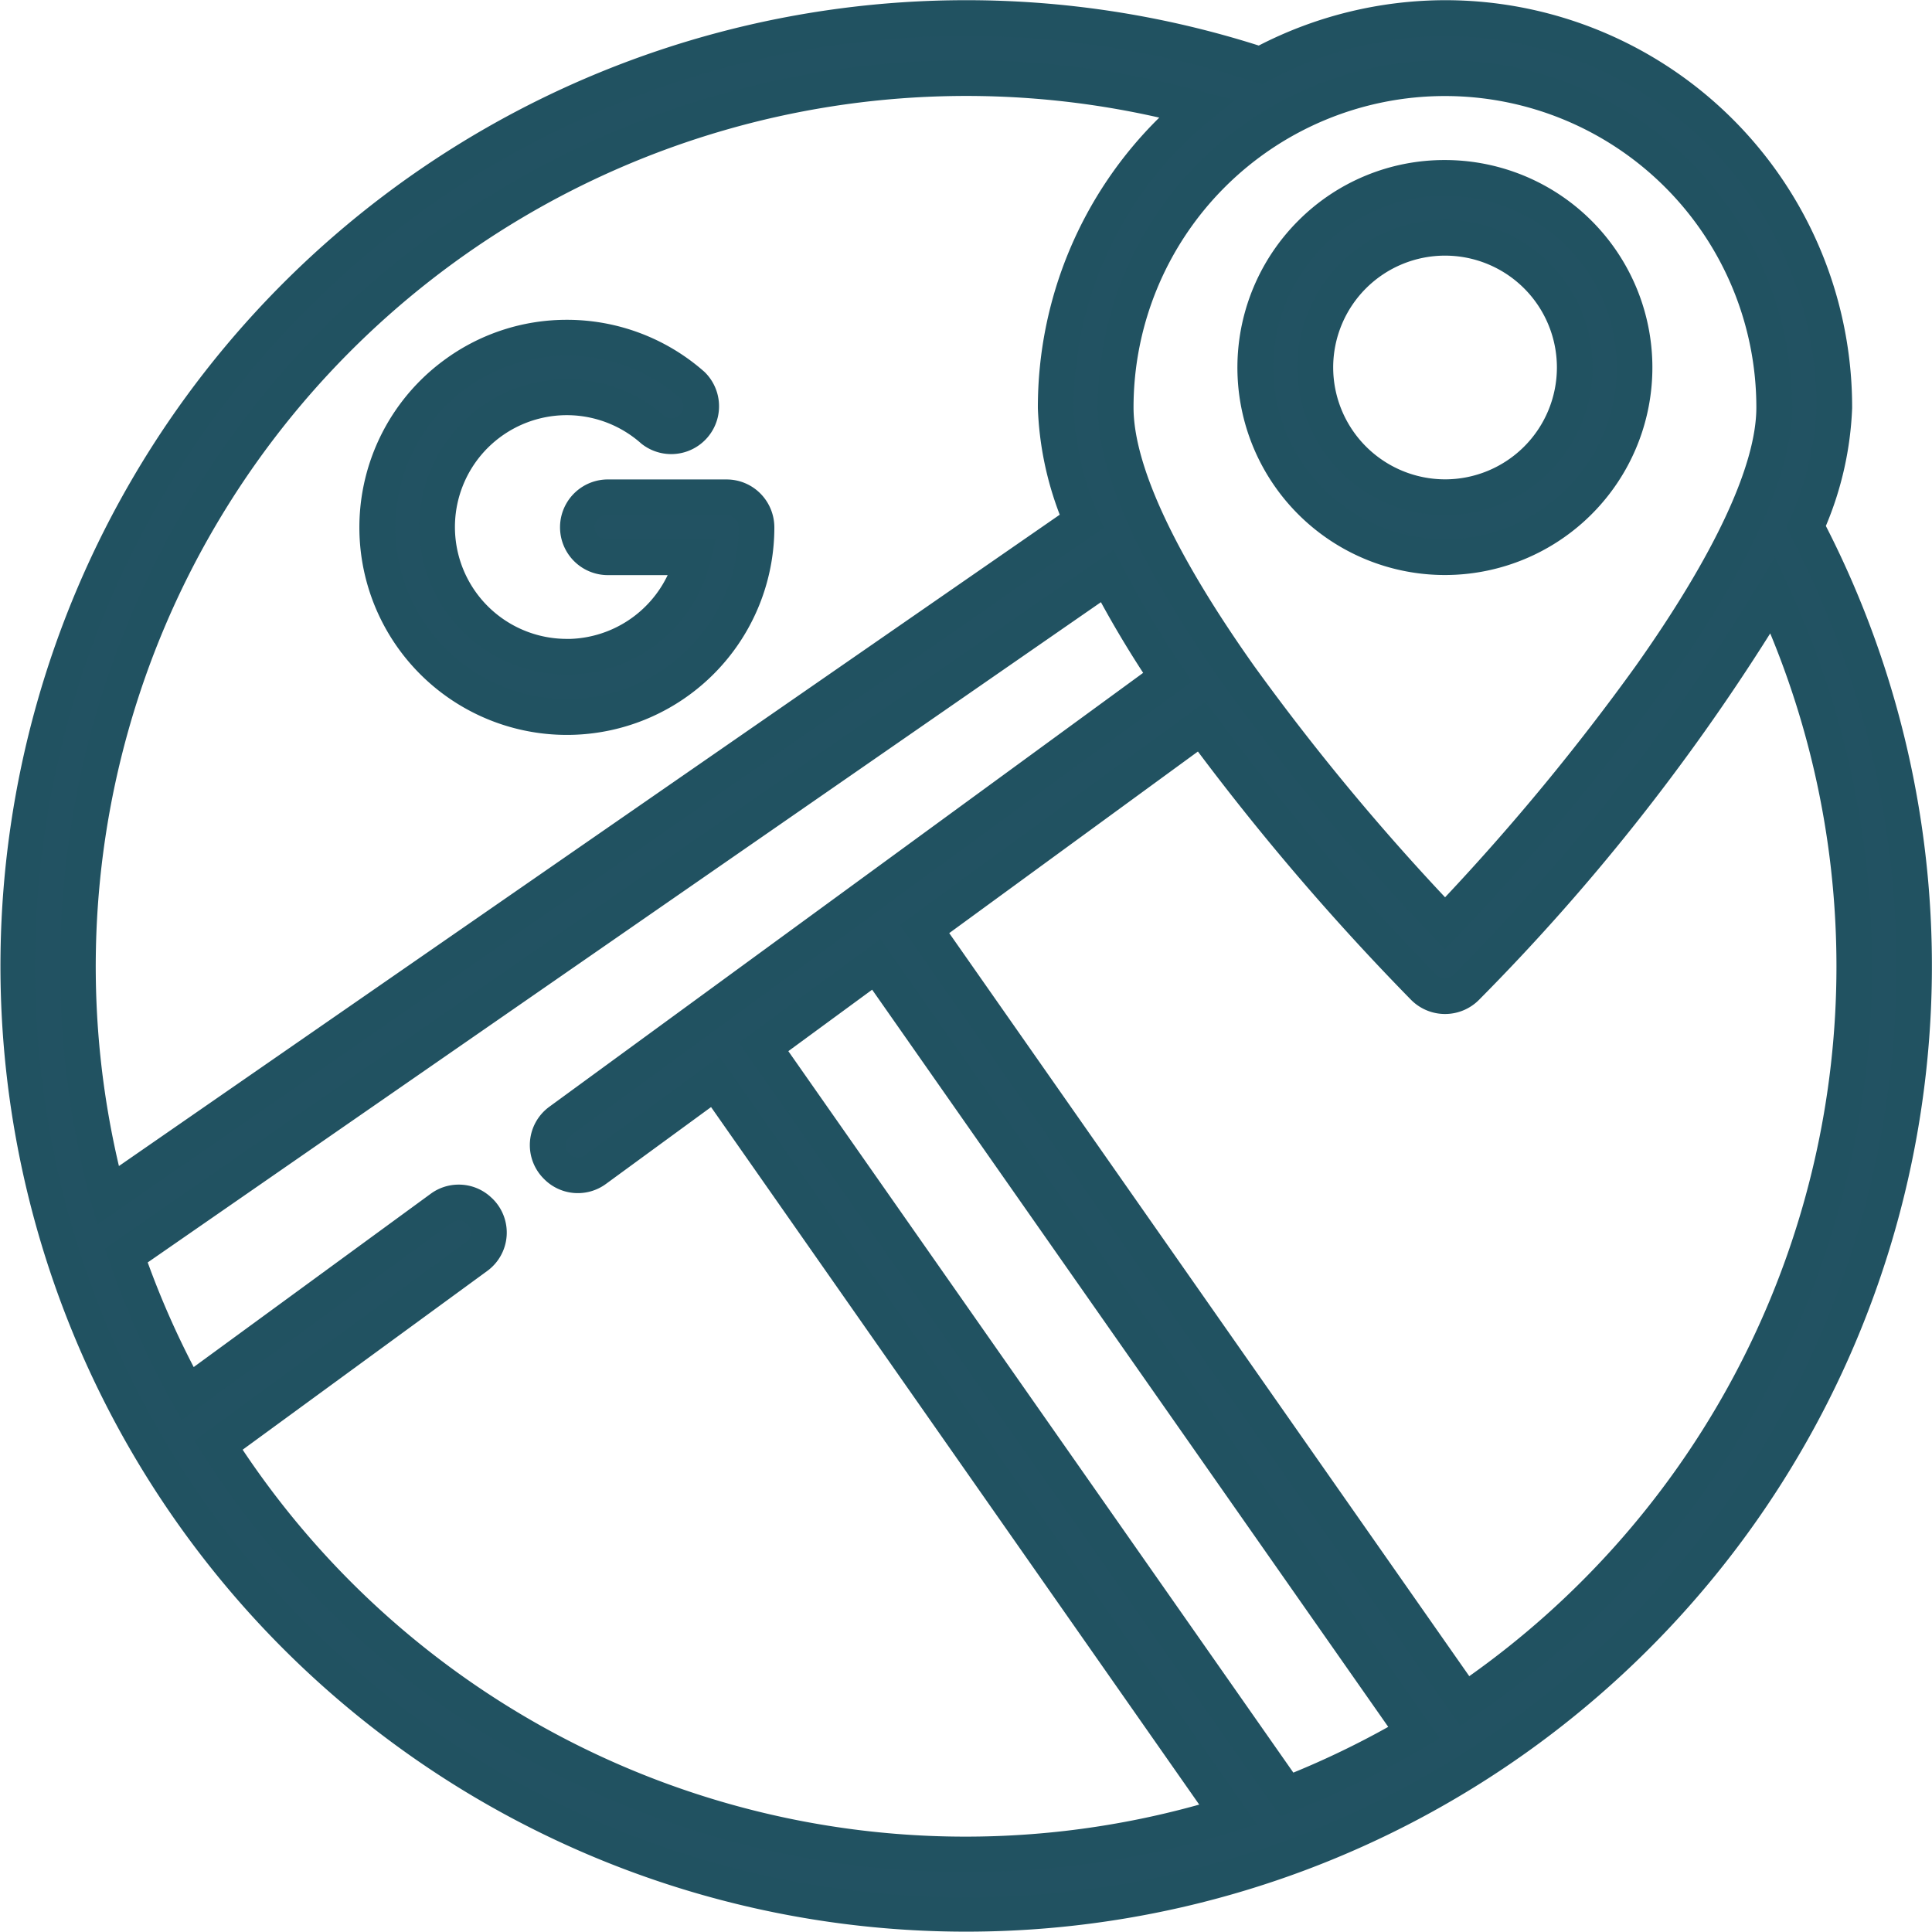
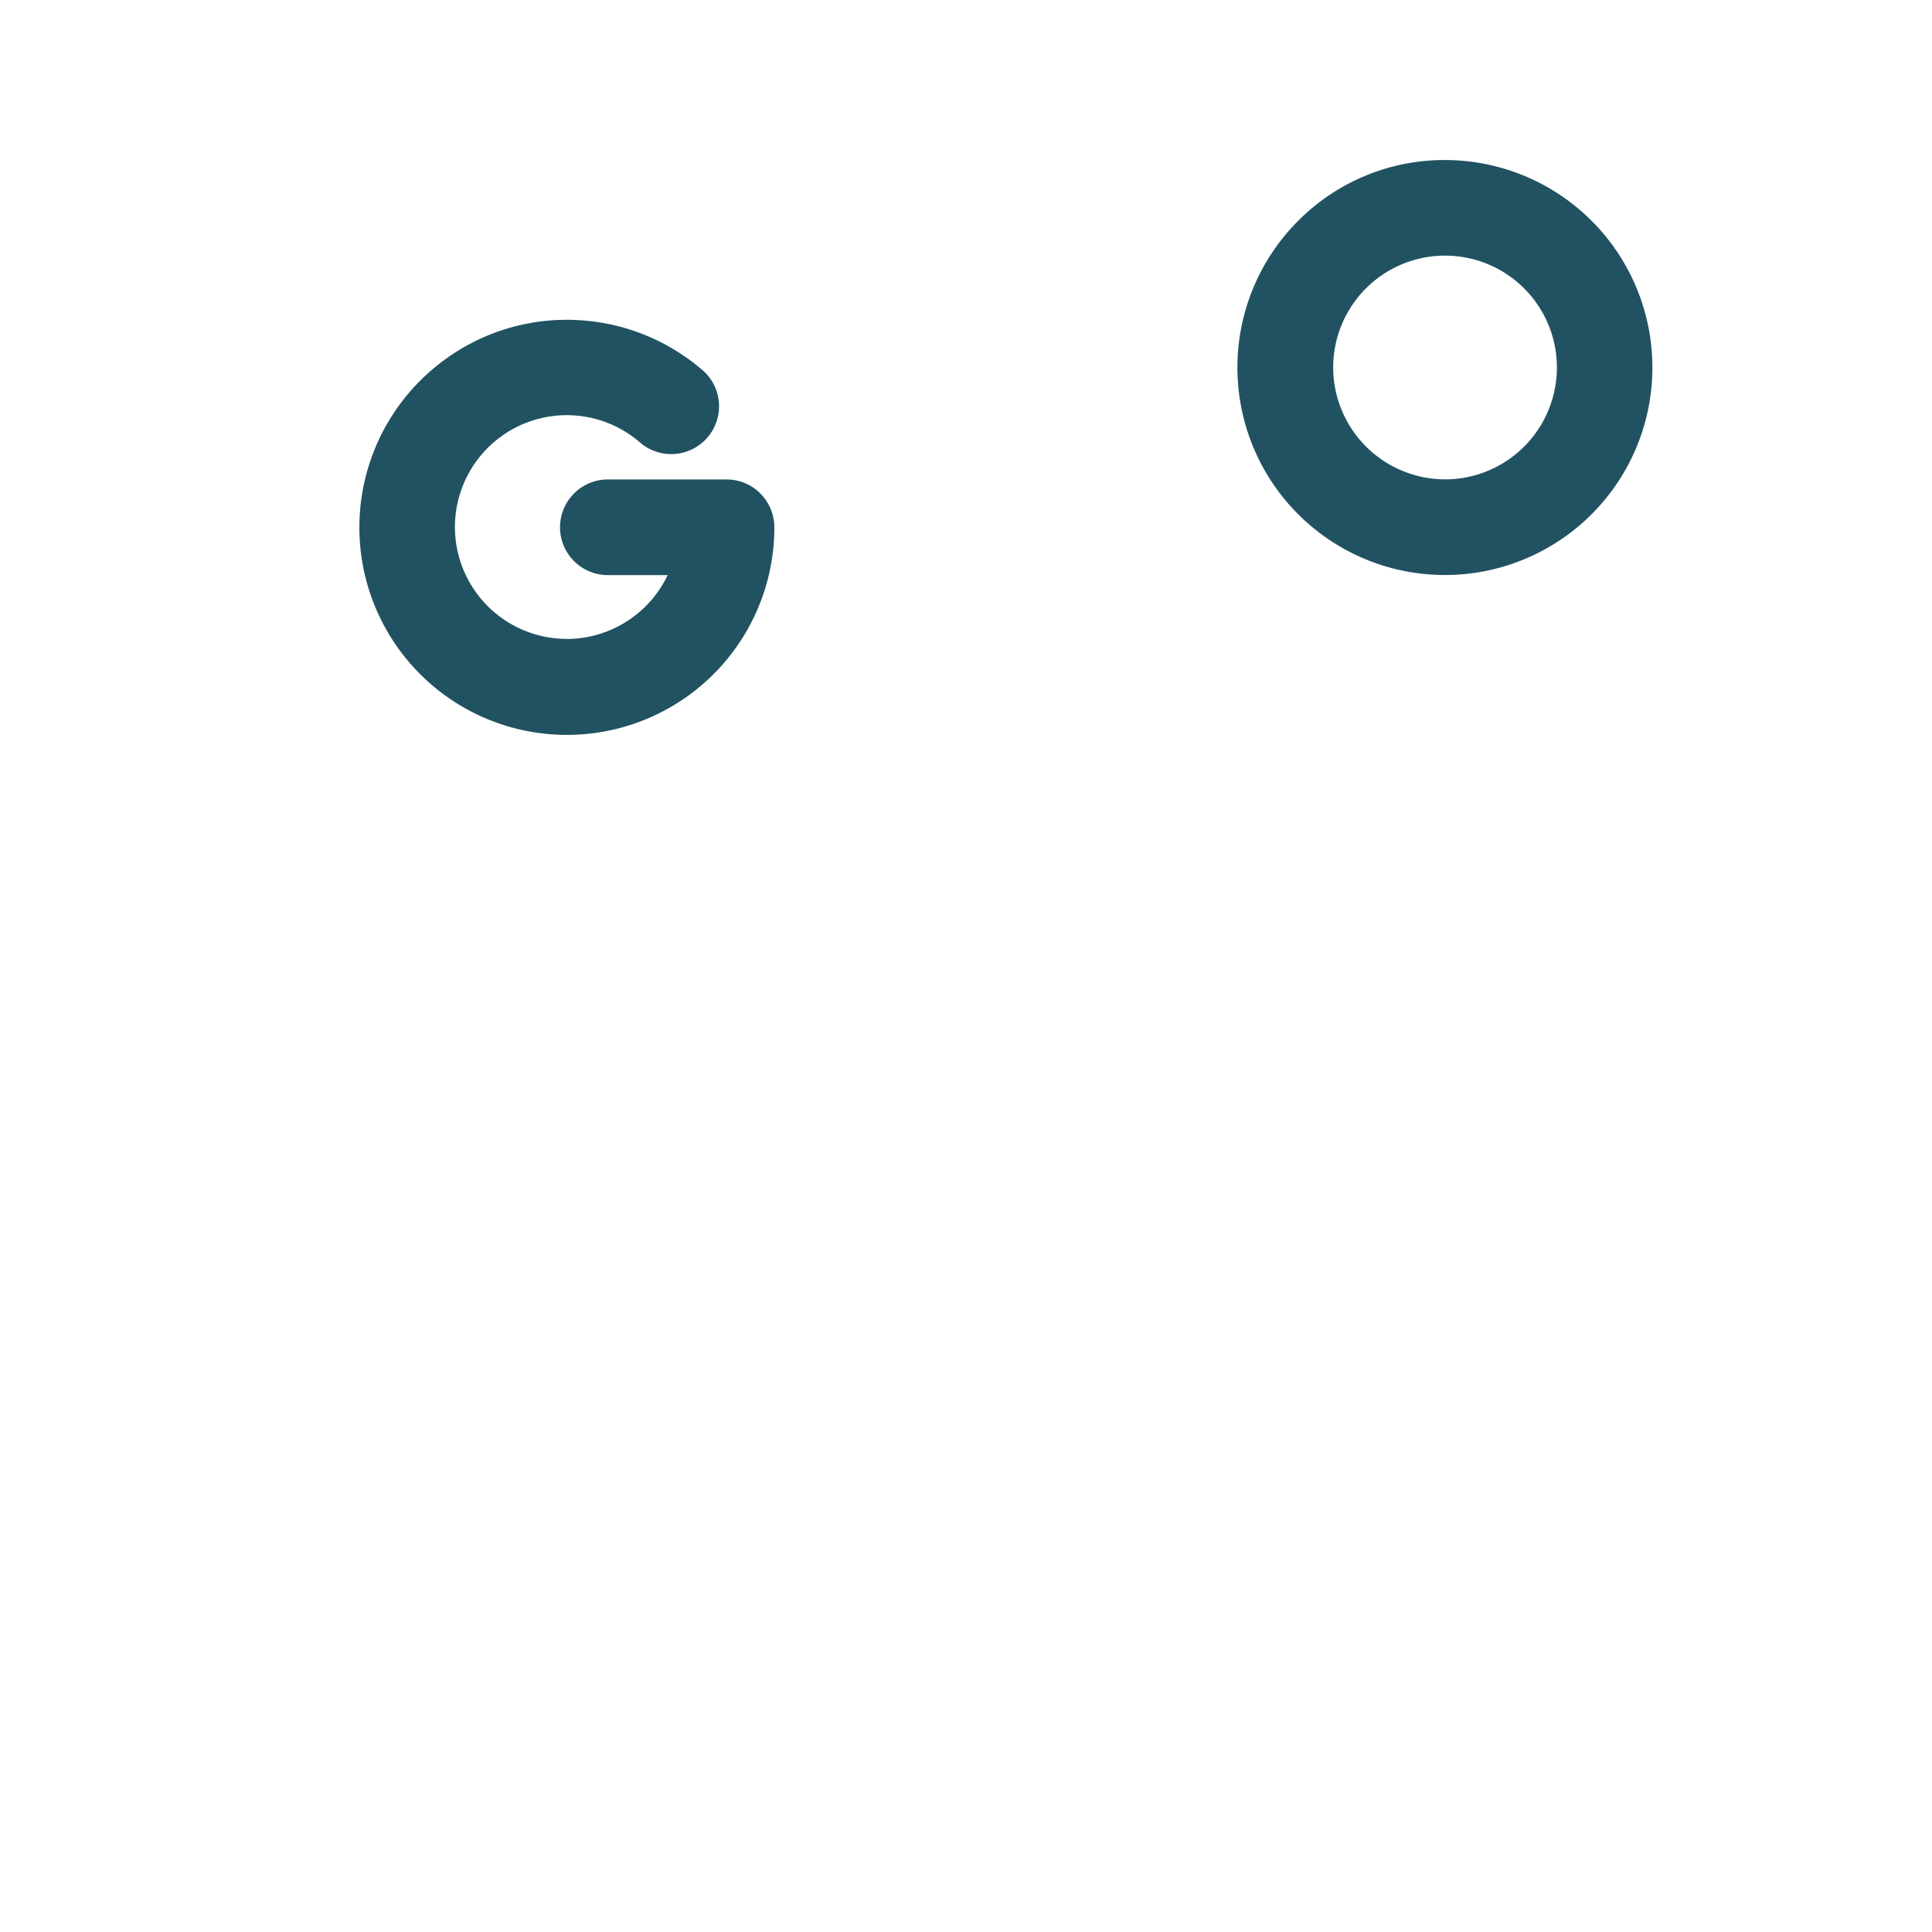
<svg xmlns="http://www.w3.org/2000/svg" width="50.002" height="50" viewBox="0 0 50.002 50">
  <g id="Grupo_114" data-name="Grupo 114" transform="translate(1.002 1)">
    <path id="Trazado_429" data-name="Trazado 429" d="M106.046,90.362h-3.1a.775.775,0,1,0,0,1.55h2.235a3.357,3.357,0,1,1-1.039-3.292.775.775,0,0,0,1.022-1.161,4.907,4.907,0,1,0,1.662,3.68.775.775,0,0,0-.781-.777Z" transform="translate(-88.247 -78.492)" fill="#225262" />
    <path id="Trazado_429_-_Contorno" data-name="Trazado 429 - Contorno" d="M101.384,85.232a5.368,5.368,0,0,1,3.552,1.342l.019.018a1.238,1.238,0,0,1-1.633,1.855l-.022-.018a2.895,2.895,0,1,0-1.921,5.061l.1,0a2.9,2.9,0,0,0,2.511-1.651h-1.583a1.238,1.238,0,0,1,0-2.475h3.106a1.23,1.23,0,0,1,.873.36,1.246,1.246,0,0,1,.365.881,5.37,5.37,0,1,1-8.561-4.319A5.332,5.332,0,0,1,101.384,85.232Zm2.928,2.025a4.444,4.444,0,1,0,1.518,3.344.315.315,0,0,0-.092-.224.31.31,0,0,0-.22-.091h-3.106a.312.312,0,0,0,0,.624h2.821l-.136.57a3.82,3.82,0,0,1-3.579,2.931l-.137,0a3.82,3.82,0,1,1,2.521-6.691.309.309,0,0,0,.183.06.312.312,0,0,0,.227-.527Z" transform="translate(-87.712 -77.955)" fill="#215261" />
    <path id="Trazado_430" data-name="Trazado 430" d="M339.054,43.116a4.907,4.907,0,1,0,4.907,4.907A4.907,4.907,0,0,0,339.054,43.116Zm0,8.265a3.357,3.357,0,1,1,3.357-3.357A3.357,3.357,0,0,1,339.054,51.381Z" transform="translate(-302.659 -39.511)" fill="#225262" />
    <path id="Trazado_430_-_Contorno" data-name="Trazado 430 - Contorno" d="M338.517,42.116a5.37,5.37,0,1,1-3.8,1.573A5.335,5.335,0,0,1,338.517,42.116Zm0,9.814a4.445,4.445,0,1,0-4.444-4.445A4.45,4.45,0,0,0,338.517,51.93Zm0-8.265v0a3.82,3.82,0,0,1,0,7.64h0a3.82,3.82,0,1,1,0-7.64Zm0,6.715a2.895,2.895,0,1,0-2.894-2.895,2.9,2.9,0,0,0,2.894,2.895Z" transform="translate(-302.121 -38.974)" fill="#215261" />
-     <path id="Trazado_431" data-name="Trazado 431" d="M46.277,13.16a8.3,8.3,0,0,0,.73-3.083,10.07,10.07,0,0,0-14.85-8.866A24.536,24.536,0,1,0,46.277,13.16ZM36.933,1.555a8.532,8.532,0,0,1,8.522,8.522c0,3.68-5.713,10.428-8.522,13.354-2.809-2.934-8.522-9.665-8.522-13.354a8.532,8.532,0,0,1,8.522-8.522ZM1.55,24.541A23,23,0,0,1,30.5,2.336a10.056,10.056,0,0,0-3.637,7.743,8.113,8.113,0,0,0,.673,2.942L2.327,30.471a22.935,22.935,0,0,1-.777-5.93ZM24.536,47.527A22.988,22.988,0,0,1,5.188,36.938l6.686-4.887a.767.767,0,0,0,.09-1.161l-.012-.01a.767.767,0,0,0-1-.078L4.392,35.6A22.876,22.876,0,0,1,2.8,32.027L28.194,14.442a27.438,27.438,0,0,0,1.56,2.617L14.029,28.551a.767.767,0,0,0-.09,1.161l.01.01a.767.767,0,0,0,1,.078l3.1-2.268L31.321,46.5a22.9,22.9,0,0,1-6.784,1.031Zm8.3-1.552L19.3,26.627l2.918-2.133,13.918,19.88a22.9,22.9,0,0,1-3.294,1.6Zm4.607-2.419L23.467,23.58l7.173-5.243a63.383,63.383,0,0,0,5.746,6.747.775.775,0,0,0,1.1,0,54.629,54.629,0,0,0,7.937-10.154,22.986,22.986,0,0,1-7.974,28.625Z" transform="translate(-0.538 -0.532)" fill="#225262" />
-     <path id="Trazado_431_-_Contorno" data-name="Trazado 431 - Contorno" d="M24-1A24.948,24.948,0,0,1,31.575.174,10.568,10.568,0,0,1,36.4-1h0A10.533,10.533,0,0,1,46.932,9.54v.019a8.716,8.716,0,0,1-.68,3.048A24.994,24.994,0,1,1,24-1Zm7.663,2.18-.189-.062A24.088,24.088,0,1,0,45.329,12.838l-.1-.2.093-.205a7.8,7.8,0,0,0,.689-2.9A9.607,9.607,0,0,0,36.4-.07h0a9.637,9.637,0,0,0-4.56,1.152ZM36.394.555A8.988,8.988,0,0,1,45.38,9.539c0,1.711-1.108,4.143-3.293,7.228a60.8,60.8,0,0,1-5.358,6.447l-.334.348-.334-.349A61.671,61.671,0,0,1,30.7,16.767c-2.185-3.083-3.293-5.514-3.293-7.227A8.988,8.988,0,0,1,36.394.555Zm0,21.666a59.5,59.5,0,0,0,4.937-5.989c2.043-2.885,3.122-5.2,3.122-6.692a8.059,8.059,0,0,0-16.119,0c0,1.5,1.08,3.81,3.122,6.692A60.265,60.265,0,0,0,36.4,22.221ZM24.018.555a23.472,23.472,0,0,1,6.06.8l.865.231-.69.572a9.593,9.593,0,0,0-3.47,7.378,7.619,7.619,0,0,0,.634,2.766l.152.349L1.512,30.688l-.17-.635A23.463,23.463,0,0,1,24.018.555ZM29,2.039A22.53,22.53,0,0,0,2.075,29.173L26.424,12.316a8.536,8.536,0,0,1-.566-2.756V9.542A10.514,10.514,0,0,1,29,2.039Zm-1.18,11.187.243.464A27.081,27.081,0,0,0,29.6,16.264l.249.369L13.763,28.387a.3.3,0,0,0-.036.461l.01.01a.3.3,0,0,0,.4.031l3.483-2.546,13.908,19.87-.605.188A23.434,23.434,0,0,1,4.26,36.65l-.235-.366,7.037-5.143a.3.3,0,0,0,.047-.449l-.009-.007-.015-.015a.3.3,0,0,0-.216-.089h0a.3.3,0,0,0-.179.059L3.7,35.747l-.254-.46A23.4,23.4,0,0,1,1.828,31.64l-.115-.332Zm.763,3.183c-.387-.594-.753-1.206-1.093-1.829L2.82,31.668A22.5,22.5,0,0,0,4.01,34.376l6.134-4.485a1.221,1.221,0,0,1,.725-.237h0a1.221,1.221,0,0,1,.854.345l.014.012.015.015a1.229,1.229,0,0,1-.144,1.862L5.277,36.515A22.482,22.482,0,0,0,30.034,45.7L17.4,27.647l-2.72,1.989a1.229,1.229,0,0,1-1.6-.125l-.01-.01a1.229,1.229,0,0,1,.144-1.862Zm16.352-3,.364.792a23.436,23.436,0,0,1-8.135,29.2l-.377.256L22.29,22.937,30.2,17.155l.273.371a63.139,63.139,0,0,0,5.7,6.7.312.312,0,0,0,.441,0,54.228,54.228,0,0,0,7.87-10.067ZM37.023,42.376a22.51,22.51,0,0,0,7.789-26.988,55.162,55.162,0,0,1-7.539,9.486,1.238,1.238,0,0,1-1.754,0l0,0A64.085,64.085,0,0,1,30,18.445l-6.436,4.7ZM21.785,23.3,36.261,43.982l-.431.254a23.434,23.434,0,0,1-3.361,1.633L32.131,46,18.121,25.983ZM34.926,43.688,21.569,24.609,19.4,26.2,32.47,44.872A22.536,22.536,0,0,0,34.926,43.688Z" transform="translate(0.001 0.005)" fill="#215261" />
  </g>
</svg>